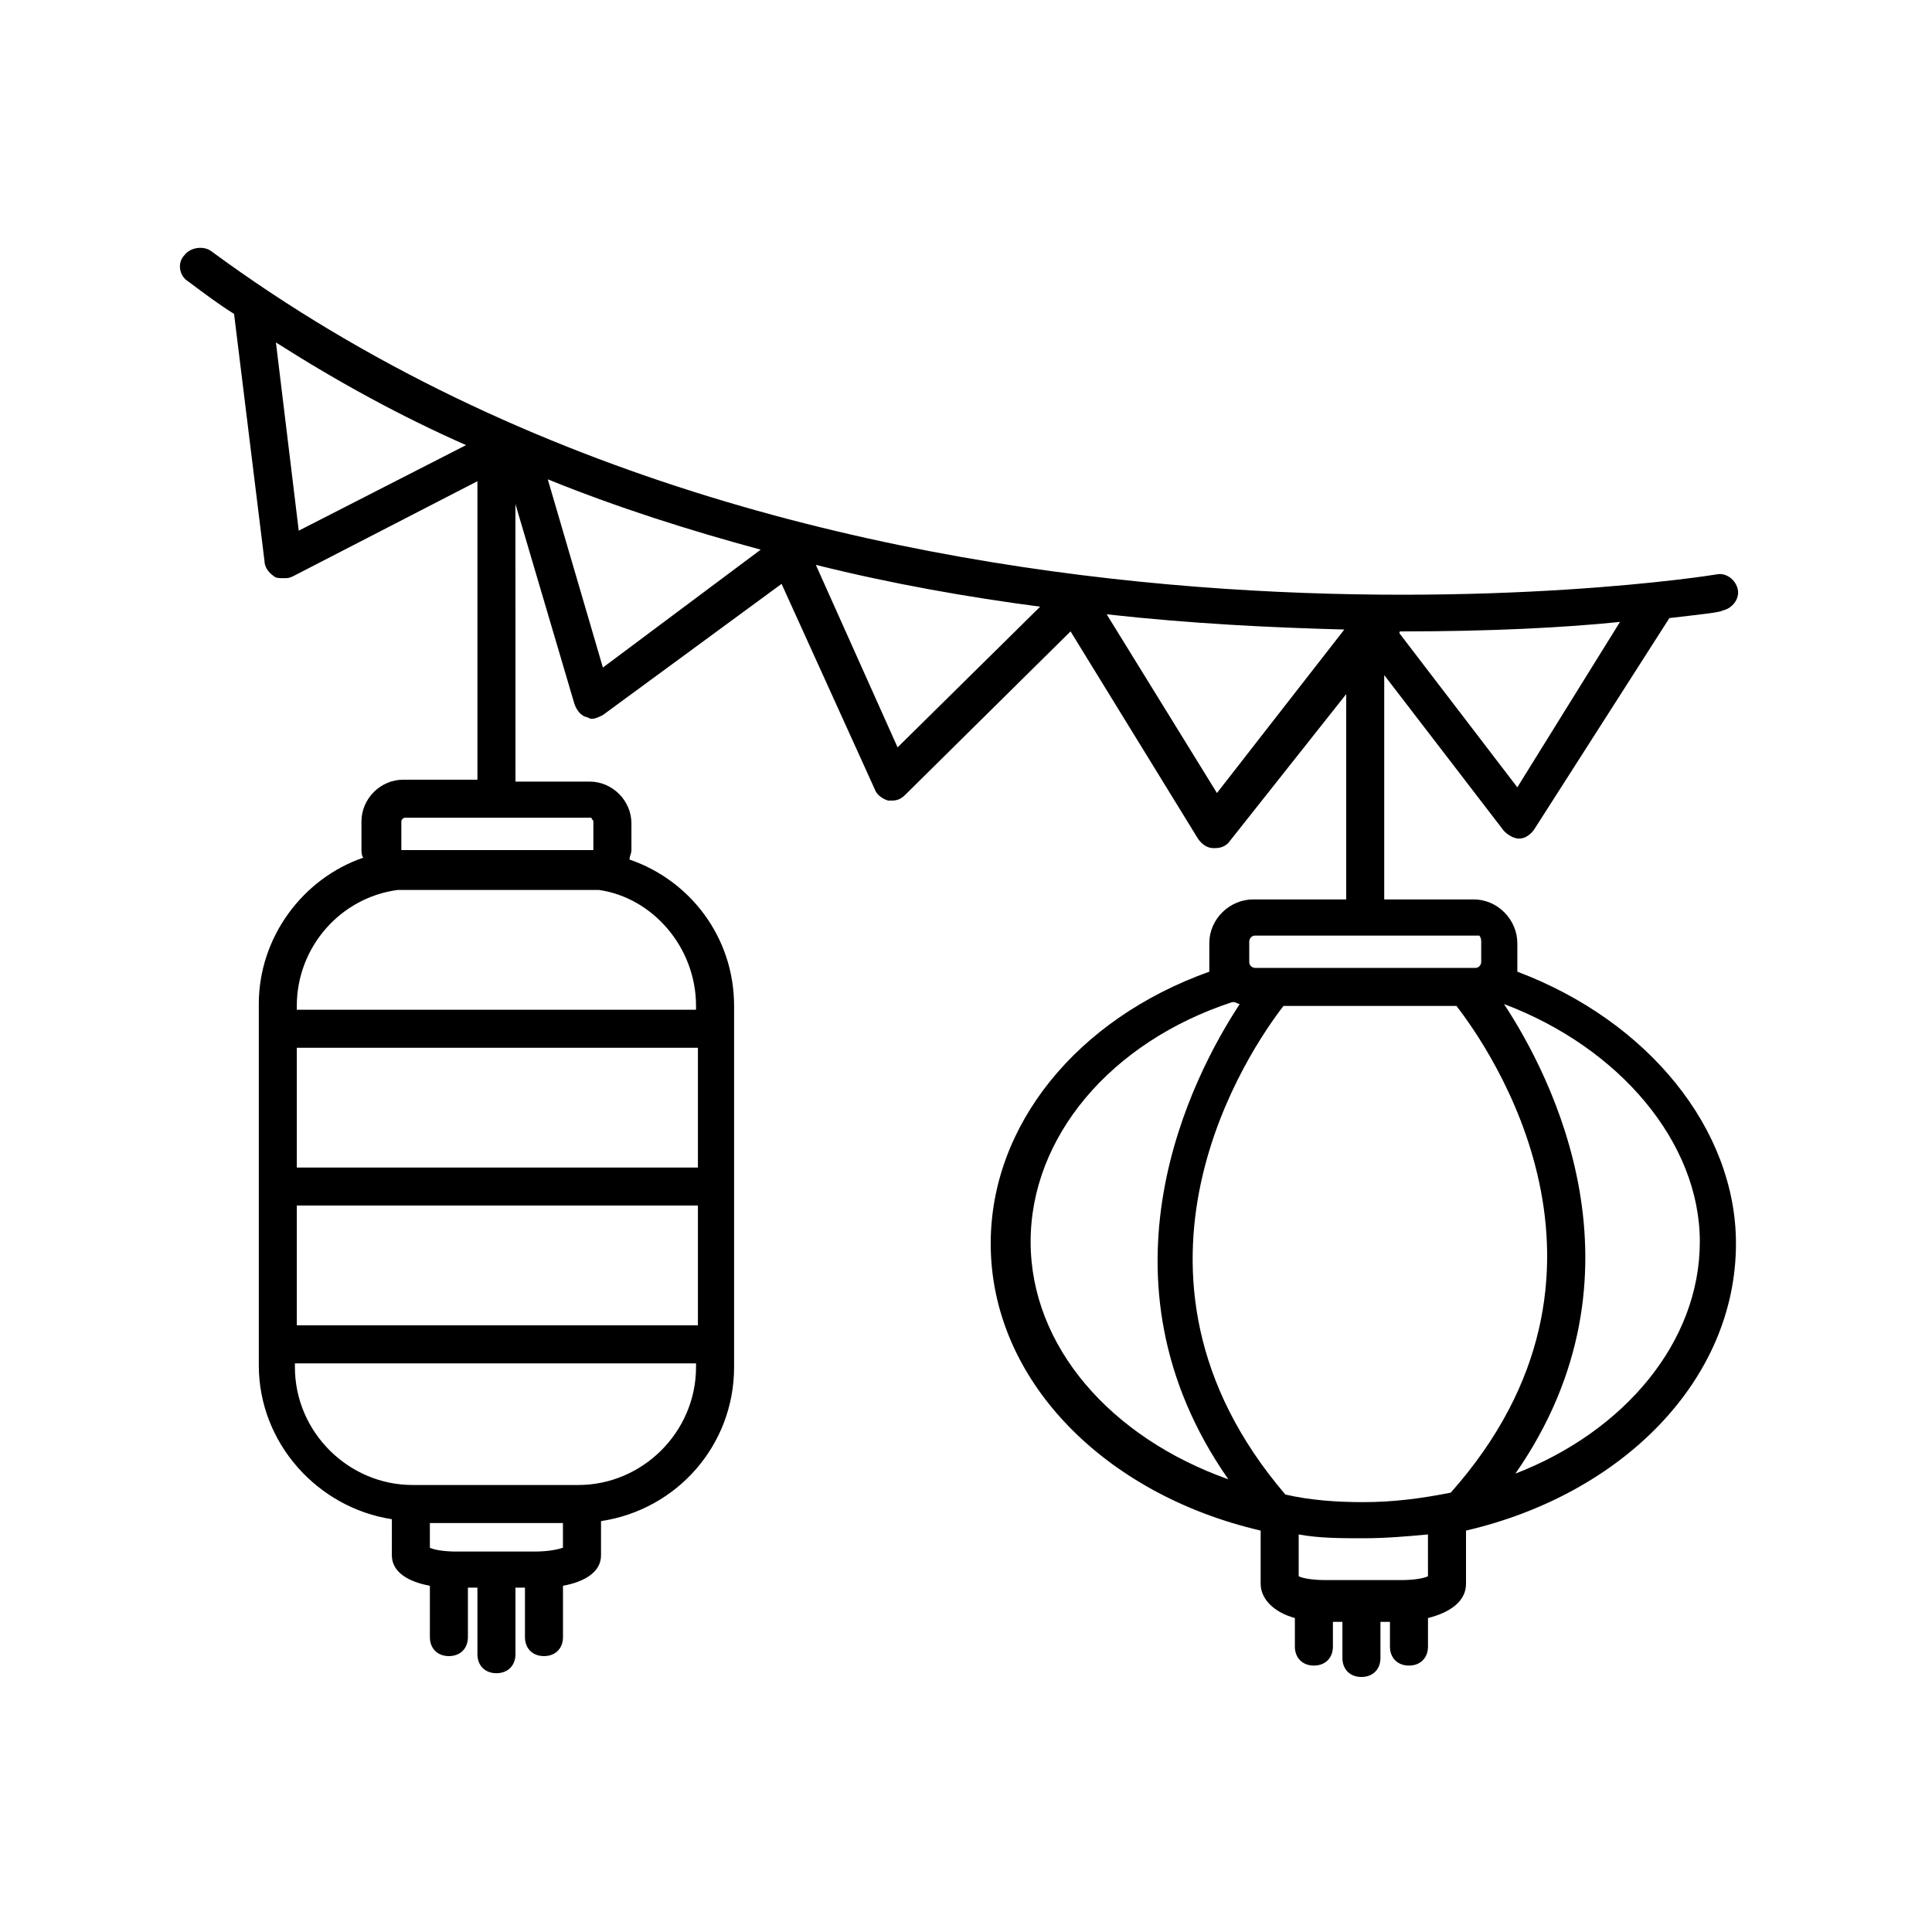
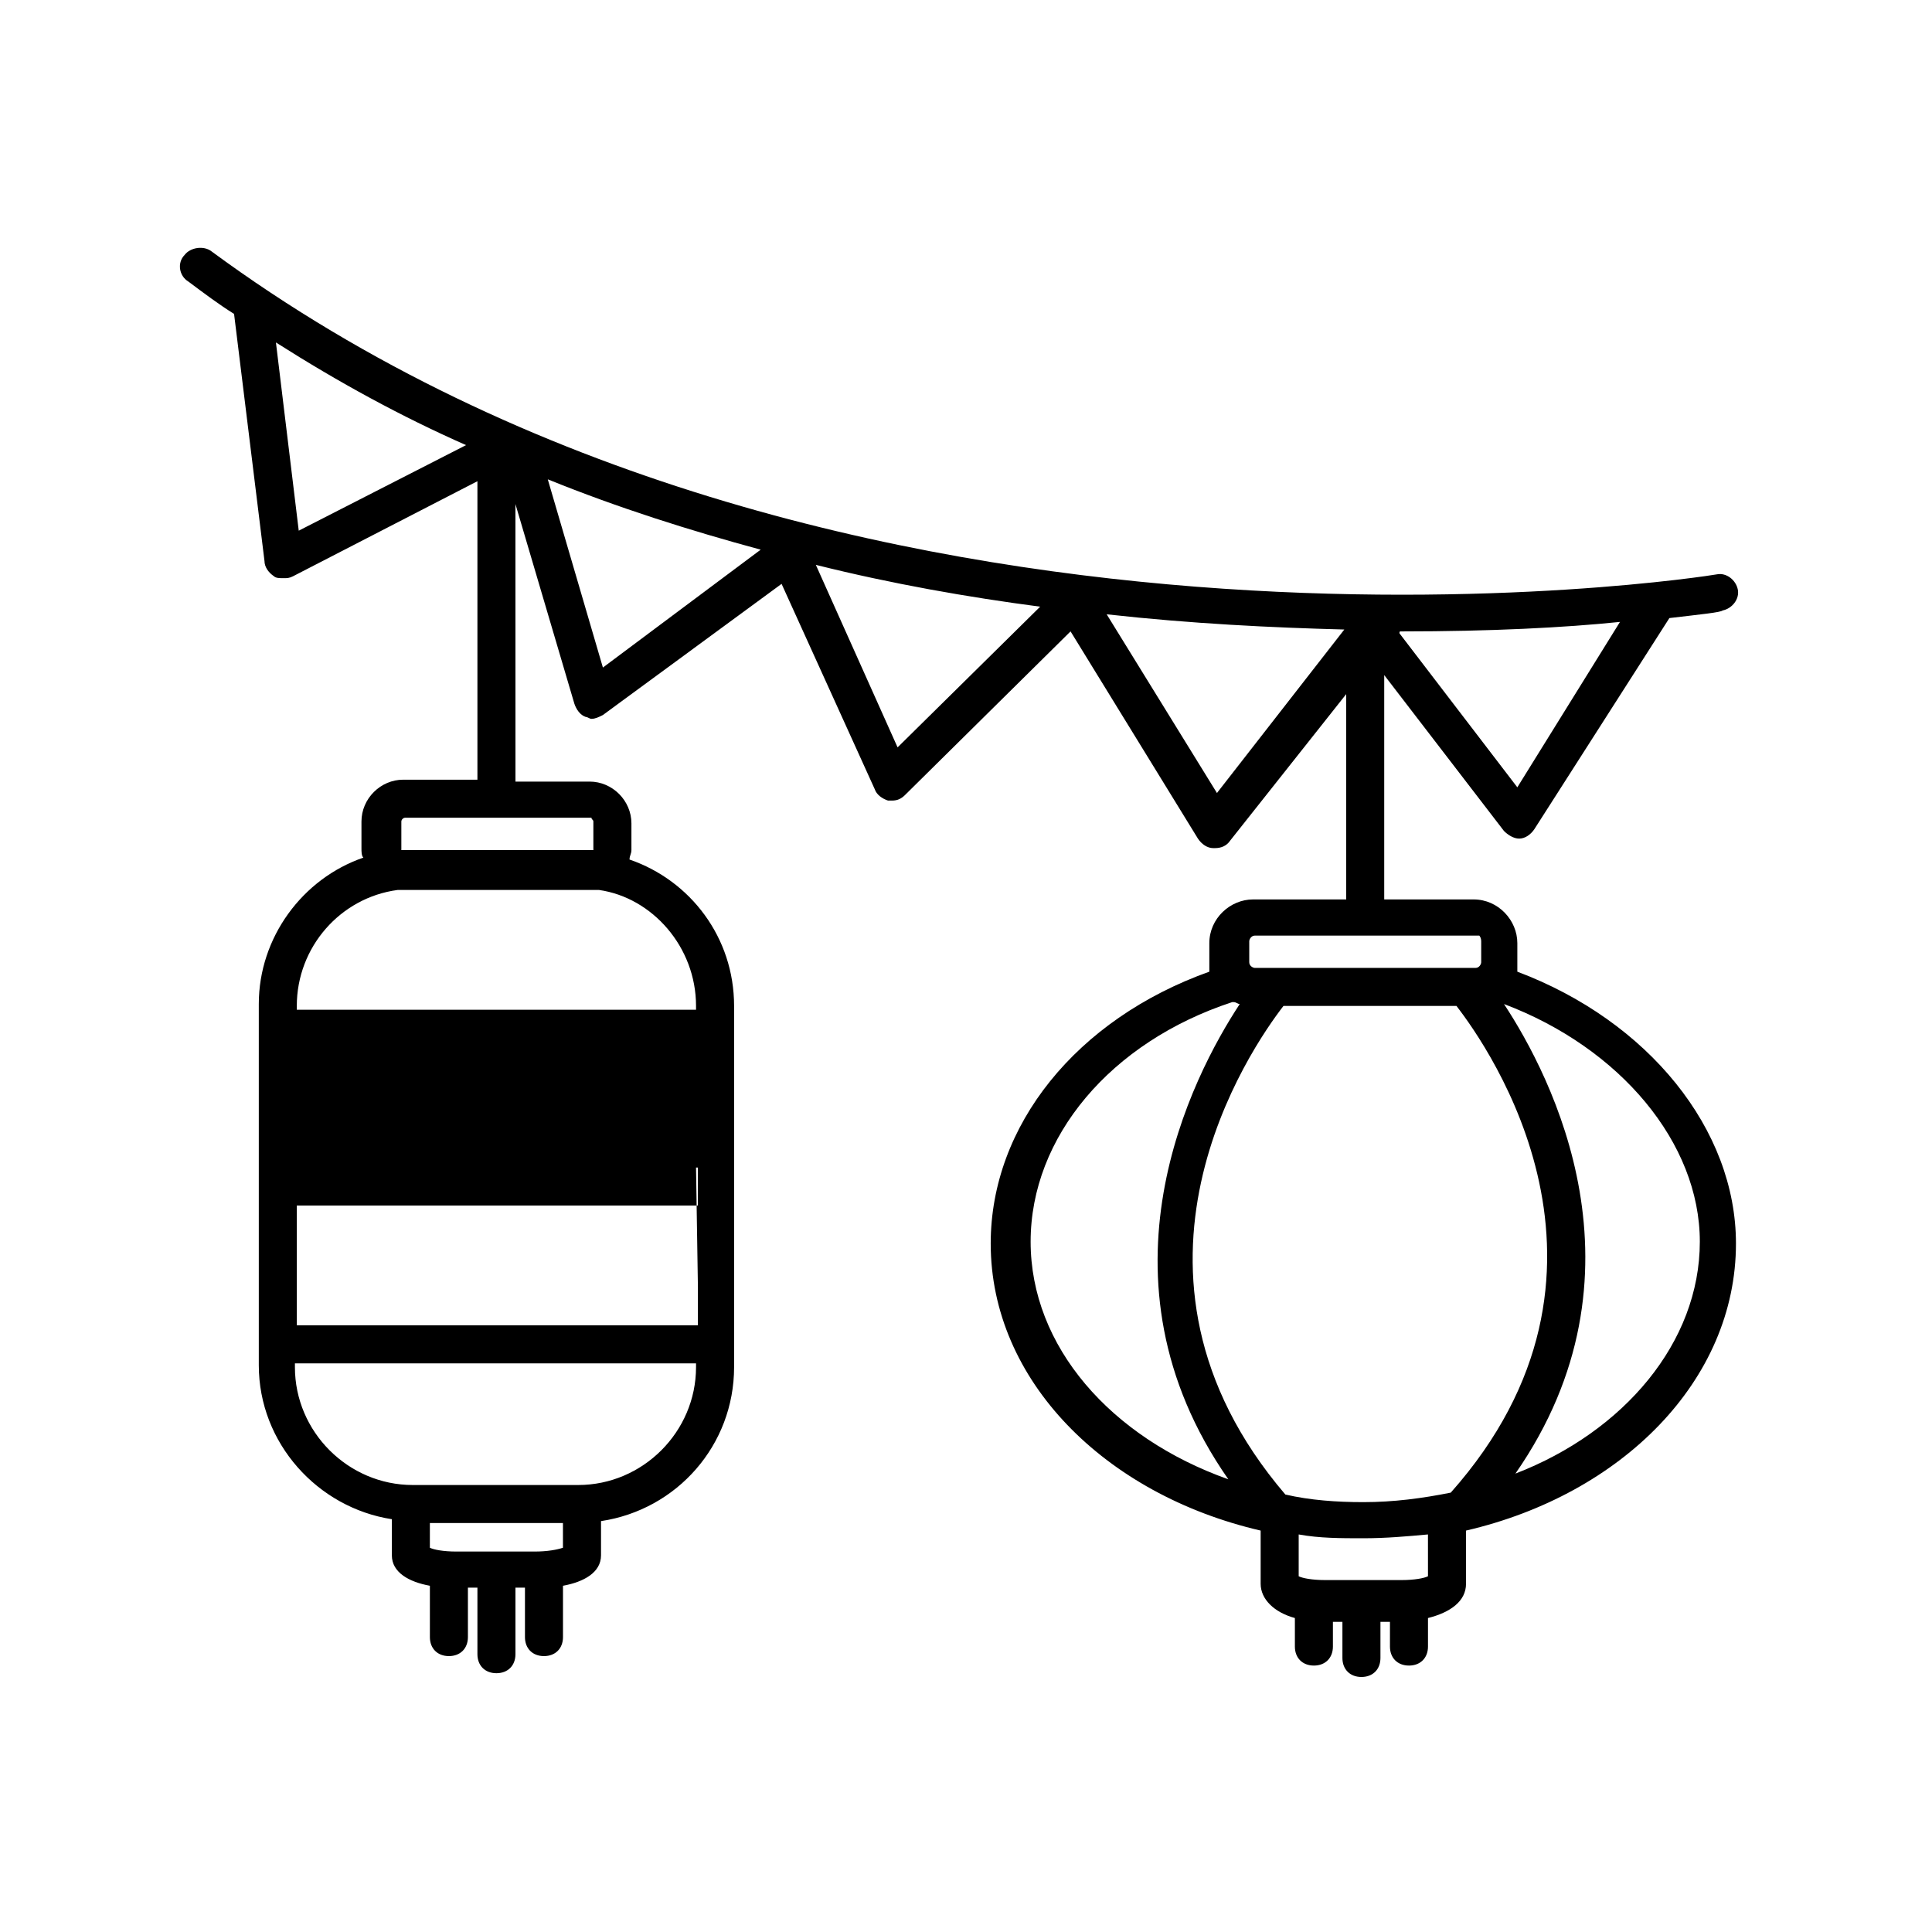
<svg xmlns="http://www.w3.org/2000/svg" fill="#000000" width="800px" height="800px" version="1.1" viewBox="144 144 512 512">
-   <path d="m206.03 227.19 8.062 65.496c0 1.512 1.008 3.023 2.519 4.031 0.504 0.504 1.512 0.504 2.519 0.504 1.008 0 1.512 0 2.519-0.504l48.871-25.191v79.098h-19.648c-6.047 0-11.082 5.039-11.082 11.082v7.055c0 1.008 0 2.016 0.504 2.519-16.121 5.543-27.711 21.16-27.711 38.793v95.723c0 20.656 15.617 37.785 35.266 40.809l-0.004 9.574c0 4.535 4.535 7.055 10.078 8.062v13.602c0 3.023 2.016 5.039 5.039 5.039 3.023 0 5.039-2.016 5.039-5.039v-13.098h2.519v17.633c0 3.023 2.016 5.039 5.039 5.039s5.039-2.016 5.039-5.039v-17.633h2.519v13.098c0 3.023 2.016 5.039 5.039 5.039 3.023 0 5.039-2.016 5.039-5.039v-13.602c5.543-1.008 10.078-3.527 10.078-8.062v-9.07c20.152-3.023 35.266-20.152 35.266-40.809v-95.723c0-18.137-11.586-33.25-27.711-38.793 0-1.008 0.504-1.512 0.504-2.519v-7.055c0-6.047-5.039-11.082-11.082-11.082h-19.648l-0.012-73.555 15.617 52.898c0.504 1.512 1.512 3.023 3.023 3.527 0.504 0 1.008 0.504 1.512 0.504 1.008 0 2.016-0.504 3.023-1.008l47.359-34.762 24.688 54.41c0.504 1.512 2.016 2.519 3.527 3.023h1.008c1.512 0 2.519-0.504 3.527-1.512l43.832-43.328 33.754 54.914c1.008 1.512 2.519 2.519 4.031 2.519h0.504c1.512 0 3.023-0.504 4.031-2.016l30.73-38.793v54.41h-24.688c-6.047 0-11.586 5.039-11.586 11.586v5.543 2.016c-35.266 12.594-57.938 40.809-57.938 72.043 0 36.273 30.23 66.504 71.539 76.074v14.105c0 4.031 3.527 7.559 9.07 9.07v7.559c0 3.023 2.016 5.039 5.039 5.039 3.023 0 5.039-2.016 5.039-5.039v-6.551h2.519v9.574c0 3.023 2.016 5.039 5.039 5.039s5.039-2.016 5.039-5.039v-9.574h2.519v6.551c0 3.023 2.016 5.039 5.039 5.039 3.023 0 5.039-2.016 5.039-5.039v-7.559c6.047-1.512 10.078-4.535 10.078-9.07v-14.105c41.312-9.574 71.539-39.801 71.539-76.074 0-30.23-23.176-58.945-57.938-72.043v-2.016-5.543c0-6.047-5.039-11.586-11.586-11.586h-23.691v-59.449l31.738 41.312c1.008 1.008 2.519 2.016 4.031 2.016s3.023-1.008 4.031-2.519l35.77-55.922c8.566-1.008 13.602-1.512 14.105-2.016 2.519-0.504 4.535-3.023 4.031-5.543-0.504-2.519-3.023-4.535-5.543-4.031-2.519 0.504-232.76 36.777-399.02-85.648-2.016-1.512-5.543-1.008-7.055 1.008-2.012 2.019-1.508 5.547 1.012 7.059 4.031 3.019 8.059 6.043 12.09 8.562zm16.625 236.29h106.3v31.738l-106.3 0.004zm105.8-10.074h-105.8v-31.738h106.3v31.738zm-42.824 101.77h-20.656c-3.527 0-6.047-0.504-7.055-1.008v-6.551h35.266v6.551c-1.508 0.504-4.027 1.008-7.555 1.008zm11.59-17.633h-43.832c-17.129 0-31.234-14.105-31.234-31.234v-1.008h106.3v1.008c-0.004 17.129-14.109 31.234-31.238 31.234zm31.234-126.96v1.008h-105.8v-1.008c0-15.617 11.586-28.719 26.703-30.73h2.016 49.375 2.016c14.105 2.016 25.691 15.113 25.691 30.73zm-27.207-48.867v7.055 0.504h-3.527-43.832-3.527v-0.504-7.055c0-0.504 0.504-1.008 1.008-1.008h49.375c0 0.504 0.504 0.504 0.504 1.008zm228.73 48.867c8.566 11.082 50.383 70.535-1.512 128.98-7.559 1.512-15.113 2.519-23.176 2.519-7.055 0-14.105-0.504-20.656-2.016-50.379-58.945-9.066-118.39-0.504-129.48zm-112.85 62.473c0-27.711 21.16-52.898 53.402-63.48h0.504c0.504 0 1.008 0.504 1.512 0.504-12.594 19.145-40.305 72.547-3.023 125.95-31.234-11.086-52.395-35.266-52.395-62.977zm105.3 88.672c-1.008 0.504-3.527 1.008-7.055 1.008h-20.152c-3.527 0-6.047-0.504-7.055-1.008v-11.082c5.543 1.008 11.082 1.008 17.129 1.008s11.586-0.504 17.129-1.008zm72.043-88.672c0 26.703-20.152 50.383-48.871 61.465 36.777-52.898 9.574-105.3-3.023-124.44 30.734 11.59 51.895 36.777 51.895 62.977zm-57.938-79.602v5.543c0 0.504-0.504 1.512-1.512 1.512h-2.016-0.504-50.383-0.504-5.039c-0.504 0-1.512-0.504-1.512-1.512v-5.543c0-0.504 0.504-1.512 1.512-1.512h59.449c0.004 0 0.508 0.504 0.508 1.512zm-319.41-158.7c16.625 10.578 33.25 19.648 50.383 27.207l-44.336 22.672zm86.652 86.152-14.609-49.879c18.641 7.559 37.785 13.602 56.426 18.641zm78.094 21.156-21.664-48.367c20.152 5.039 40.305 8.566 59.449 11.082zm84.637 12.094-29.223-47.359c22.672 2.519 43.832 3.527 62.977 4.031zm48.871-42.824c23.68 0 43.328-1.008 57.938-2.519l-27.207 43.832-31.234-40.809c0-0.504 0-0.504 0.504-0.504z" />
+   <path d="m206.03 227.19 8.062 65.496c0 1.512 1.008 3.023 2.519 4.031 0.504 0.504 1.512 0.504 2.519 0.504 1.008 0 1.512 0 2.519-0.504l48.871-25.191v79.098h-19.648c-6.047 0-11.082 5.039-11.082 11.082v7.055c0 1.008 0 2.016 0.504 2.519-16.121 5.543-27.711 21.16-27.711 38.793v95.723c0 20.656 15.617 37.785 35.266 40.809l-0.004 9.574c0 4.535 4.535 7.055 10.078 8.062v13.602c0 3.023 2.016 5.039 5.039 5.039 3.023 0 5.039-2.016 5.039-5.039v-13.098h2.519v17.633c0 3.023 2.016 5.039 5.039 5.039s5.039-2.016 5.039-5.039v-17.633h2.519v13.098c0 3.023 2.016 5.039 5.039 5.039 3.023 0 5.039-2.016 5.039-5.039v-13.602c5.543-1.008 10.078-3.527 10.078-8.062v-9.07c20.152-3.023 35.266-20.152 35.266-40.809v-95.723c0-18.137-11.586-33.25-27.711-38.793 0-1.008 0.504-1.512 0.504-2.519v-7.055c0-6.047-5.039-11.082-11.082-11.082h-19.648l-0.012-73.555 15.617 52.898c0.504 1.512 1.512 3.023 3.023 3.527 0.504 0 1.008 0.504 1.512 0.504 1.008 0 2.016-0.504 3.023-1.008l47.359-34.762 24.688 54.41c0.504 1.512 2.016 2.519 3.527 3.023h1.008c1.512 0 2.519-0.504 3.527-1.512l43.832-43.328 33.754 54.914c1.008 1.512 2.519 2.519 4.031 2.519h0.504c1.512 0 3.023-0.504 4.031-2.016l30.73-38.793v54.41h-24.688c-6.047 0-11.586 5.039-11.586 11.586v5.543 2.016c-35.266 12.594-57.938 40.809-57.938 72.043 0 36.273 30.23 66.504 71.539 76.074v14.105c0 4.031 3.527 7.559 9.07 9.07v7.559c0 3.023 2.016 5.039 5.039 5.039 3.023 0 5.039-2.016 5.039-5.039v-6.551h2.519v9.574c0 3.023 2.016 5.039 5.039 5.039s5.039-2.016 5.039-5.039v-9.574h2.519v6.551c0 3.023 2.016 5.039 5.039 5.039 3.023 0 5.039-2.016 5.039-5.039v-7.559c6.047-1.512 10.078-4.535 10.078-9.07v-14.105c41.312-9.574 71.539-39.801 71.539-76.074 0-30.23-23.176-58.945-57.938-72.043v-2.016-5.543c0-6.047-5.039-11.586-11.586-11.586h-23.691v-59.449l31.738 41.312c1.008 1.008 2.519 2.016 4.031 2.016s3.023-1.008 4.031-2.519l35.77-55.922c8.566-1.008 13.602-1.512 14.105-2.016 2.519-0.504 4.535-3.023 4.031-5.543-0.504-2.519-3.023-4.535-5.543-4.031-2.519 0.504-232.76 36.777-399.02-85.648-2.016-1.512-5.543-1.008-7.055 1.008-2.012 2.019-1.508 5.547 1.012 7.059 4.031 3.019 8.059 6.043 12.09 8.562zm16.625 236.29h106.3v31.738l-106.3 0.004zm105.8-10.074h-105.8h106.3v31.738zm-42.824 101.77h-20.656c-3.527 0-6.047-0.504-7.055-1.008v-6.551h35.266v6.551c-1.508 0.504-4.027 1.008-7.555 1.008zm11.59-17.633h-43.832c-17.129 0-31.234-14.105-31.234-31.234v-1.008h106.3v1.008c-0.004 17.129-14.109 31.234-31.238 31.234zm31.234-126.96v1.008h-105.8v-1.008c0-15.617 11.586-28.719 26.703-30.73h2.016 49.375 2.016c14.105 2.016 25.691 15.113 25.691 30.73zm-27.207-48.867v7.055 0.504h-3.527-43.832-3.527v-0.504-7.055c0-0.504 0.504-1.008 1.008-1.008h49.375c0 0.504 0.504 0.504 0.504 1.008zm228.73 48.867c8.566 11.082 50.383 70.535-1.512 128.98-7.559 1.512-15.113 2.519-23.176 2.519-7.055 0-14.105-0.504-20.656-2.016-50.379-58.945-9.066-118.39-0.504-129.48zm-112.85 62.473c0-27.711 21.16-52.898 53.402-63.48h0.504c0.504 0 1.008 0.504 1.512 0.504-12.594 19.145-40.305 72.547-3.023 125.95-31.234-11.086-52.395-35.266-52.395-62.977zm105.3 88.672c-1.008 0.504-3.527 1.008-7.055 1.008h-20.152c-3.527 0-6.047-0.504-7.055-1.008v-11.082c5.543 1.008 11.082 1.008 17.129 1.008s11.586-0.504 17.129-1.008zm72.043-88.672c0 26.703-20.152 50.383-48.871 61.465 36.777-52.898 9.574-105.3-3.023-124.44 30.734 11.59 51.895 36.777 51.895 62.977zm-57.938-79.602v5.543c0 0.504-0.504 1.512-1.512 1.512h-2.016-0.504-50.383-0.504-5.039c-0.504 0-1.512-0.504-1.512-1.512v-5.543c0-0.504 0.504-1.512 1.512-1.512h59.449c0.004 0 0.508 0.504 0.508 1.512zm-319.41-158.7c16.625 10.578 33.25 19.648 50.383 27.207l-44.336 22.672zm86.652 86.152-14.609-49.879c18.641 7.559 37.785 13.602 56.426 18.641zm78.094 21.156-21.664-48.367c20.152 5.039 40.305 8.566 59.449 11.082zm84.637 12.094-29.223-47.359c22.672 2.519 43.832 3.527 62.977 4.031zm48.871-42.824c23.68 0 43.328-1.008 57.938-2.519l-27.207 43.832-31.234-40.809c0-0.504 0-0.504 0.504-0.504z" />
</svg>